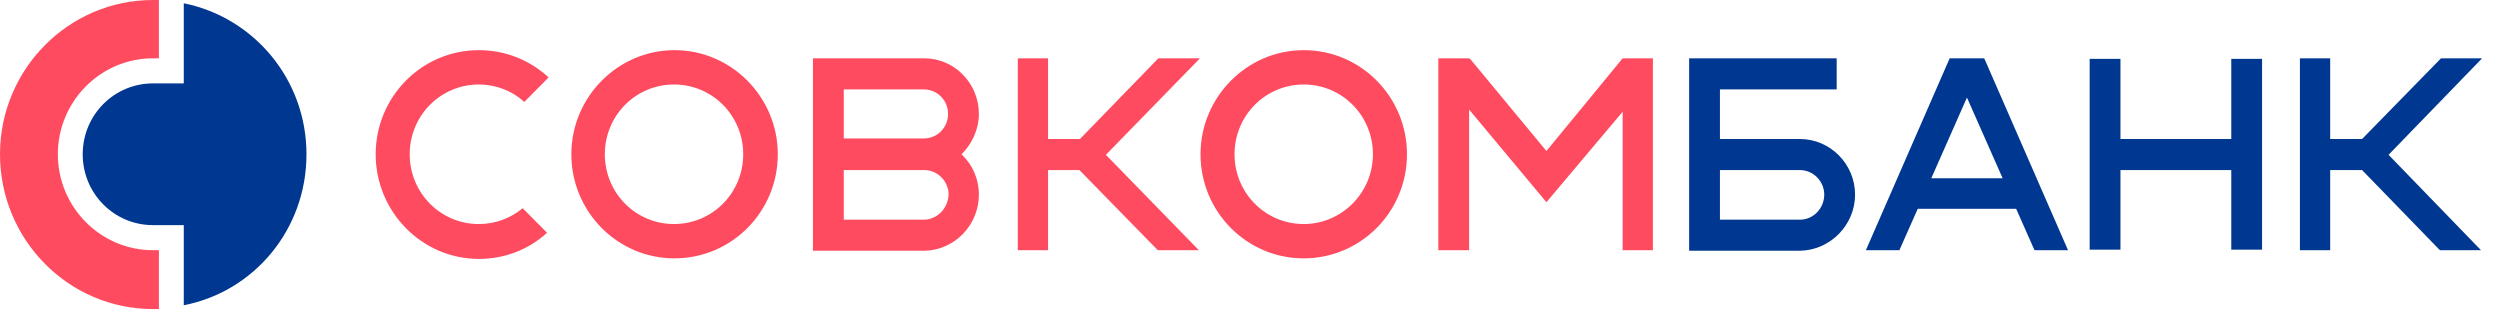
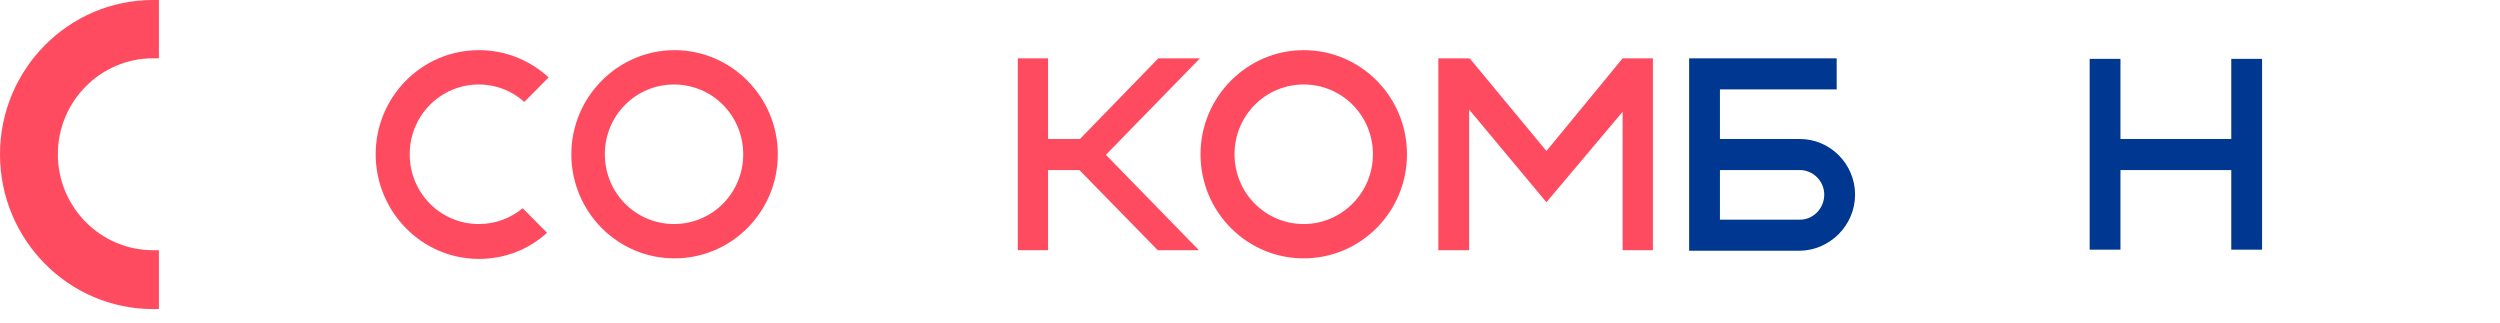
<svg xmlns="http://www.w3.org/2000/svg" width="147" height="19" viewBox="0 0 147 19">
  <g fill="none">
-     <path fill="#003791" d="M10.806.192v4.712H8.994c-2.288 0-4.131 1.859-4.131 4.166 0 2.308 1.843 4.167 4.131 4.167h1.812v4.711c4.132-.801 7.215-4.455 7.215-8.878 0-4.39-3.083-8.044-7.215-8.878" />
    <path fill="#FF4B5F" d="M8.994 14.711c-3.082 0-5.593-2.532-5.593-5.64 0-3.11 2.51-5.642 5.593-5.642h.35V0h-.35C4.036 0 0 4.07 0 9.07c0 5.032 4.036 9.103 8.994 9.103h.35V14.71h-.35z" />
    <g>
      <path fill="#FF4B5F" d="M8.804 9.359c-.7.577-1.59.93-2.575.93-2.256 0-4.068-1.828-4.068-4.103 0-2.276 1.812-4.103 4.068-4.103 1.017 0 1.97.385 2.67 1.026l1.43-1.442C9.25.673 7.82.064 6.23.064 2.86.064.16 2.82.16 6.186c0 3.365 2.701 6.153 6.07 6.153 1.558 0 2.956-.577 4.005-1.538l-1.43-1.442zM73.481.545L69 5.993 64.487.545 64.455.609 64.455.545 62.644.545 62.644 11.827 64.455 11.827 64.455 3.558 69 9.006 73.481 3.686 73.481 11.827 75.261 11.827 75.261.545zM23.805 6.186c0 3.397-2.733 6.121-6.07 6.121-3.37 0-6.07-2.756-6.07-6.121 0-3.366 2.733-6.122 6.07-6.122s6.07 2.756 6.07 6.122m-2.034 0c0-2.276-1.812-4.103-4.068-4.103-2.257 0-4.068 1.827-4.068 4.103 0 2.275 1.811 4.102 4.068 4.102 2.256 0 4.068-1.827 4.068-4.102M60.8 6.186c0 3.397-2.733 6.121-6.07 6.121-3.37 0-6.07-2.756-6.07-6.121 0-3.366 2.732-6.122 6.07-6.122 3.369 0 6.07 2.756 6.07 6.122m-2.002 0c0-2.276-1.812-4.103-4.068-4.103-2.257 0-4.069 1.827-4.069 4.103 0 2.275 1.812 4.102 4.069 4.102 2.224 0 4.068-1.827 4.068-4.102M48.627.545L46.18.545 41.572 5.288 39.696 5.288 39.696.545 37.917.545 37.917 11.827 39.696 11.827 39.696 7.115 41.54 7.115 46.148 11.827 48.564 11.827 43.097 6.218z" transform="translate(21.93 2.885)" />
-       <path fill="#003791" d="M124.016.545L121.6.545 116.96 5.288 115.085 5.288 115.085.545 113.305.545 113.305 11.827 115.085 11.827 115.085 7.115 116.96 7.115 121.537 11.827 123.952 11.827 118.517 6.218zM97.7 11.827h1.97L94.744.545H92.71l-4.926 11.282h1.97l1.08-2.436h5.785l1.08 2.436zm-6.07-4.231l2.097-4.744 2.098 4.744h-4.196z" transform="translate(21.93 2.885)" />
-       <path fill="#FF4B5F" d="M35.628 8.557c0-.929-.381-1.762-1.017-2.371.604-.61 1.017-1.443 1.017-2.372 0-1.795-1.43-3.27-3.21-3.27h-6.547V11.86h6.547c1.78-.032 3.21-1.507 3.21-3.302zm-7.945-6.185h4.703c.795 0 1.43.64 1.43 1.442 0 .801-.635 1.442-1.43 1.442h-4.703V2.372zm4.703 7.66h-4.703V7.115h4.735c.795 0 1.43.673 1.43 1.442-.031.802-.667 1.475-1.462 1.475z" transform="translate(21.93 2.885)" />
      <path fill="#003791" d="M109.269.577L109.269 5.288 102.753 5.288 102.753.577 100.942.577 100.942 11.795 102.753 11.795 102.753 7.115 109.269 7.115 109.269 11.795 111.08 11.795 111.08.577zM87.148 8.557c0-1.794-1.462-3.269-3.242-3.269h-4.704V2.372h6.865V.545h-8.676v11.314h6.515c1.78-.032 3.242-1.507 3.242-3.302zm-3.242 1.475h-4.704V7.115h4.704c.795 0 1.43.673 1.43 1.442 0 .802-.635 1.475-1.43 1.475z" transform="translate(21.93 2.885)" />
    </g>
  </g>
</svg>